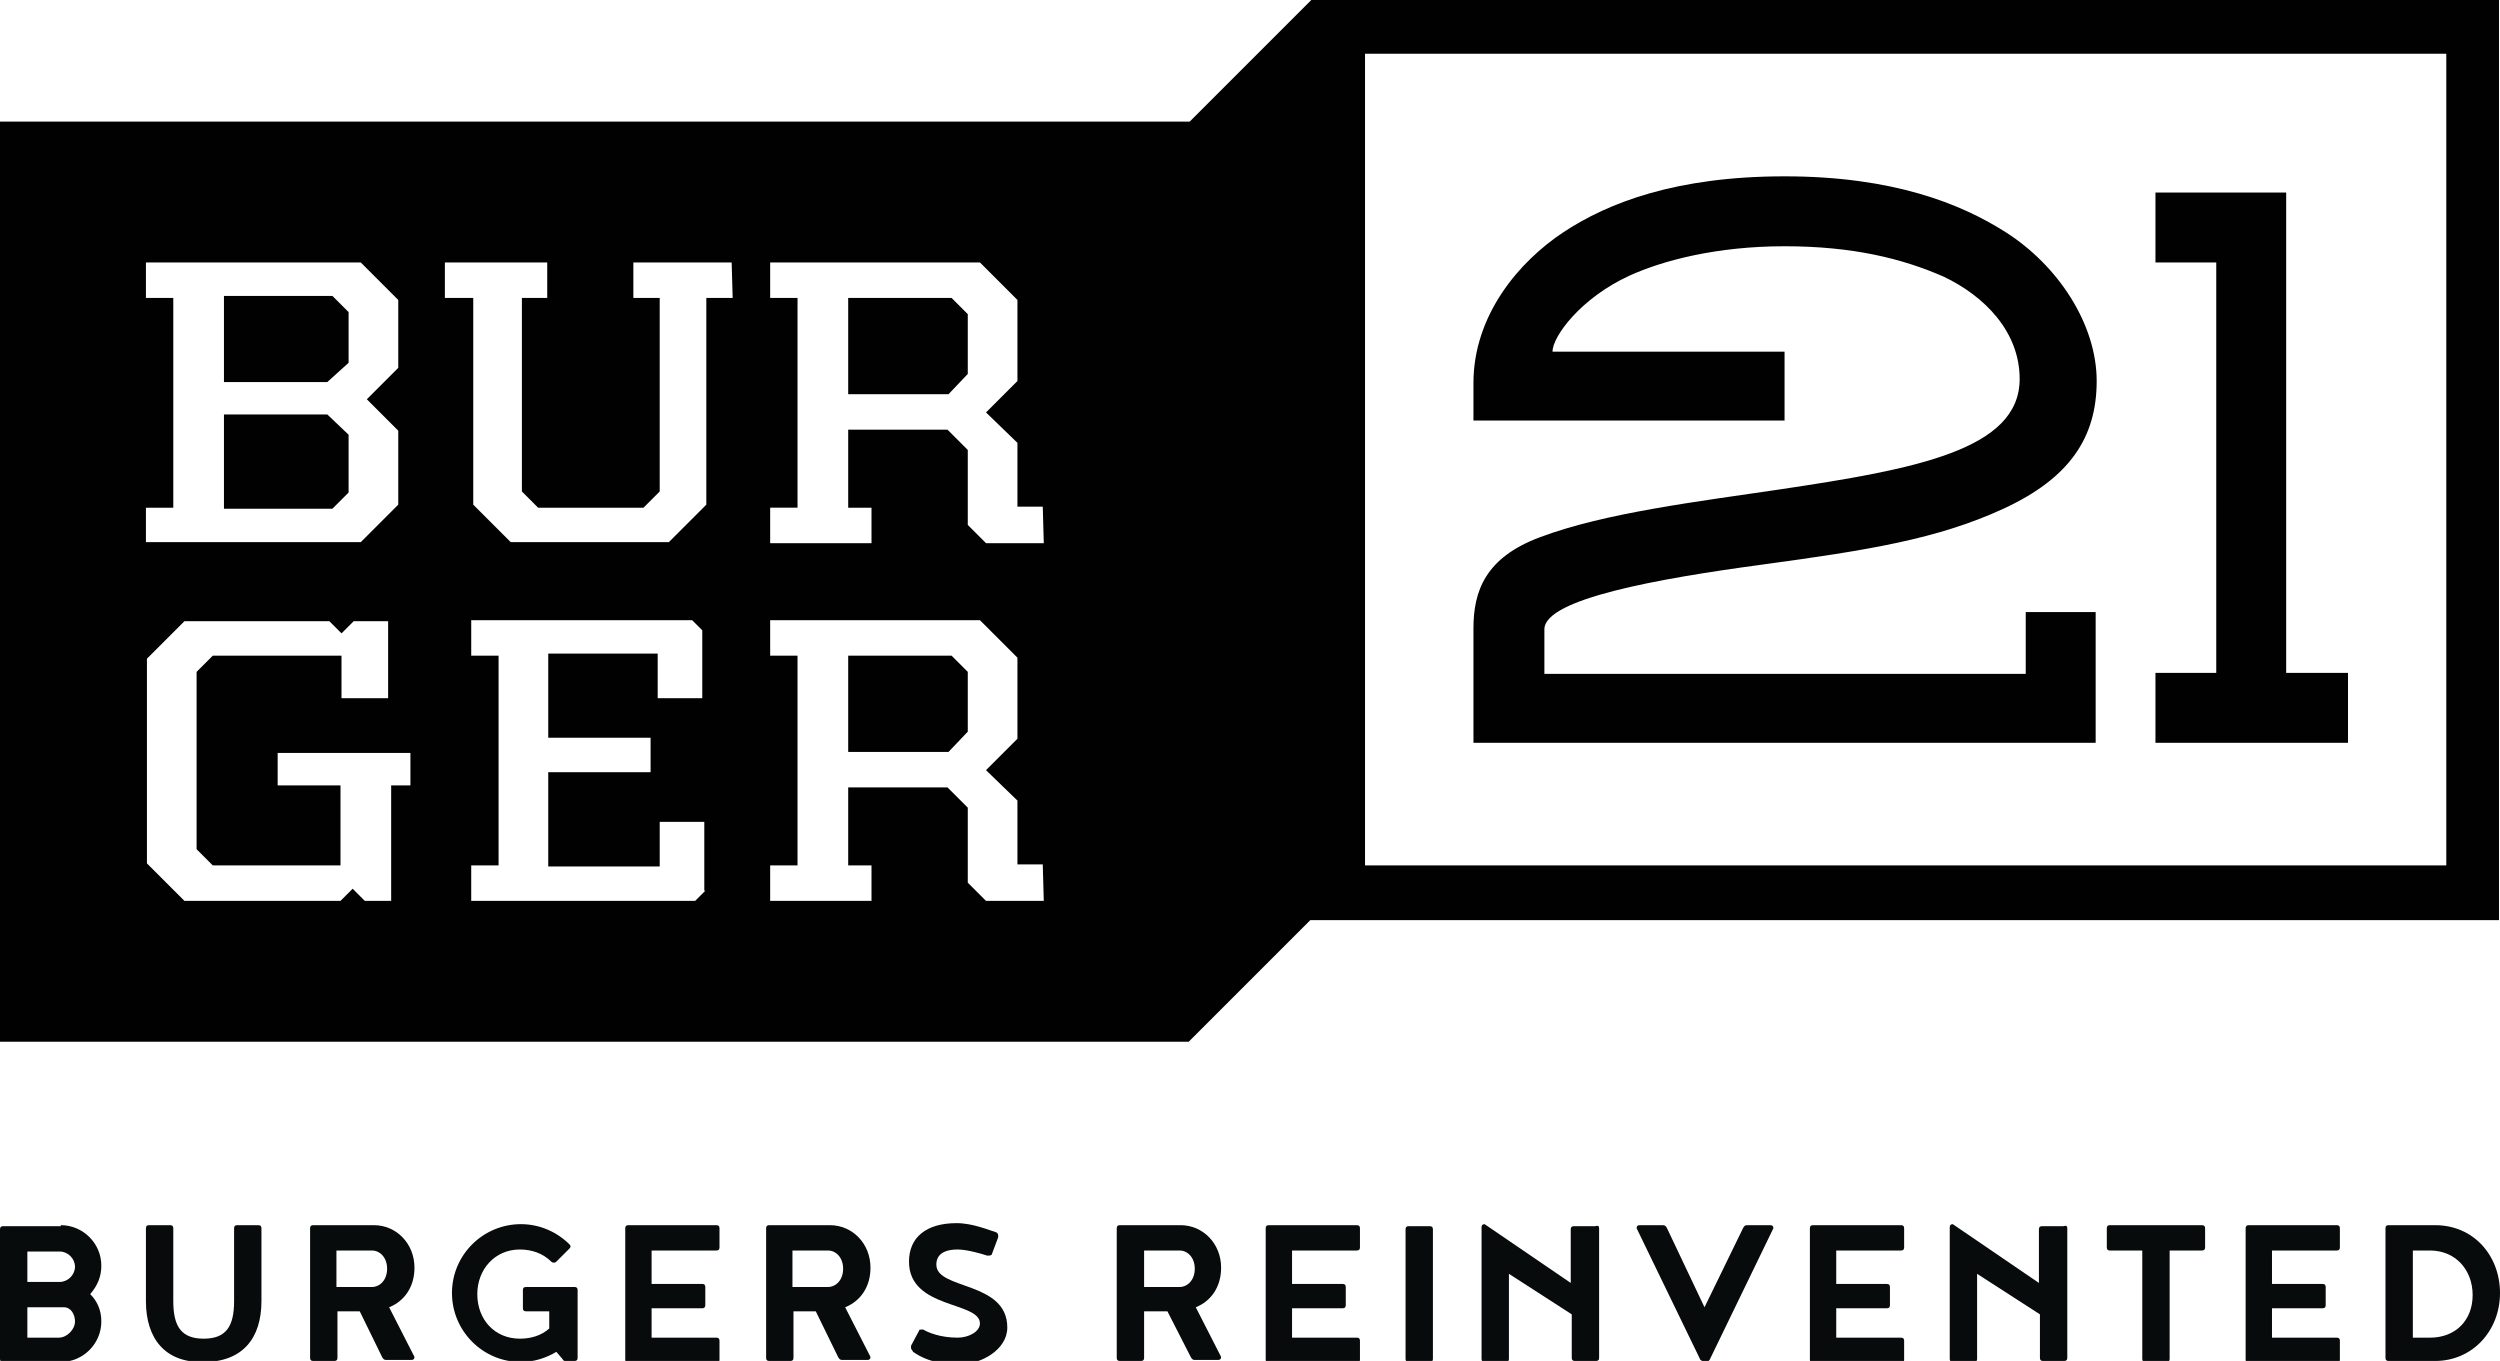
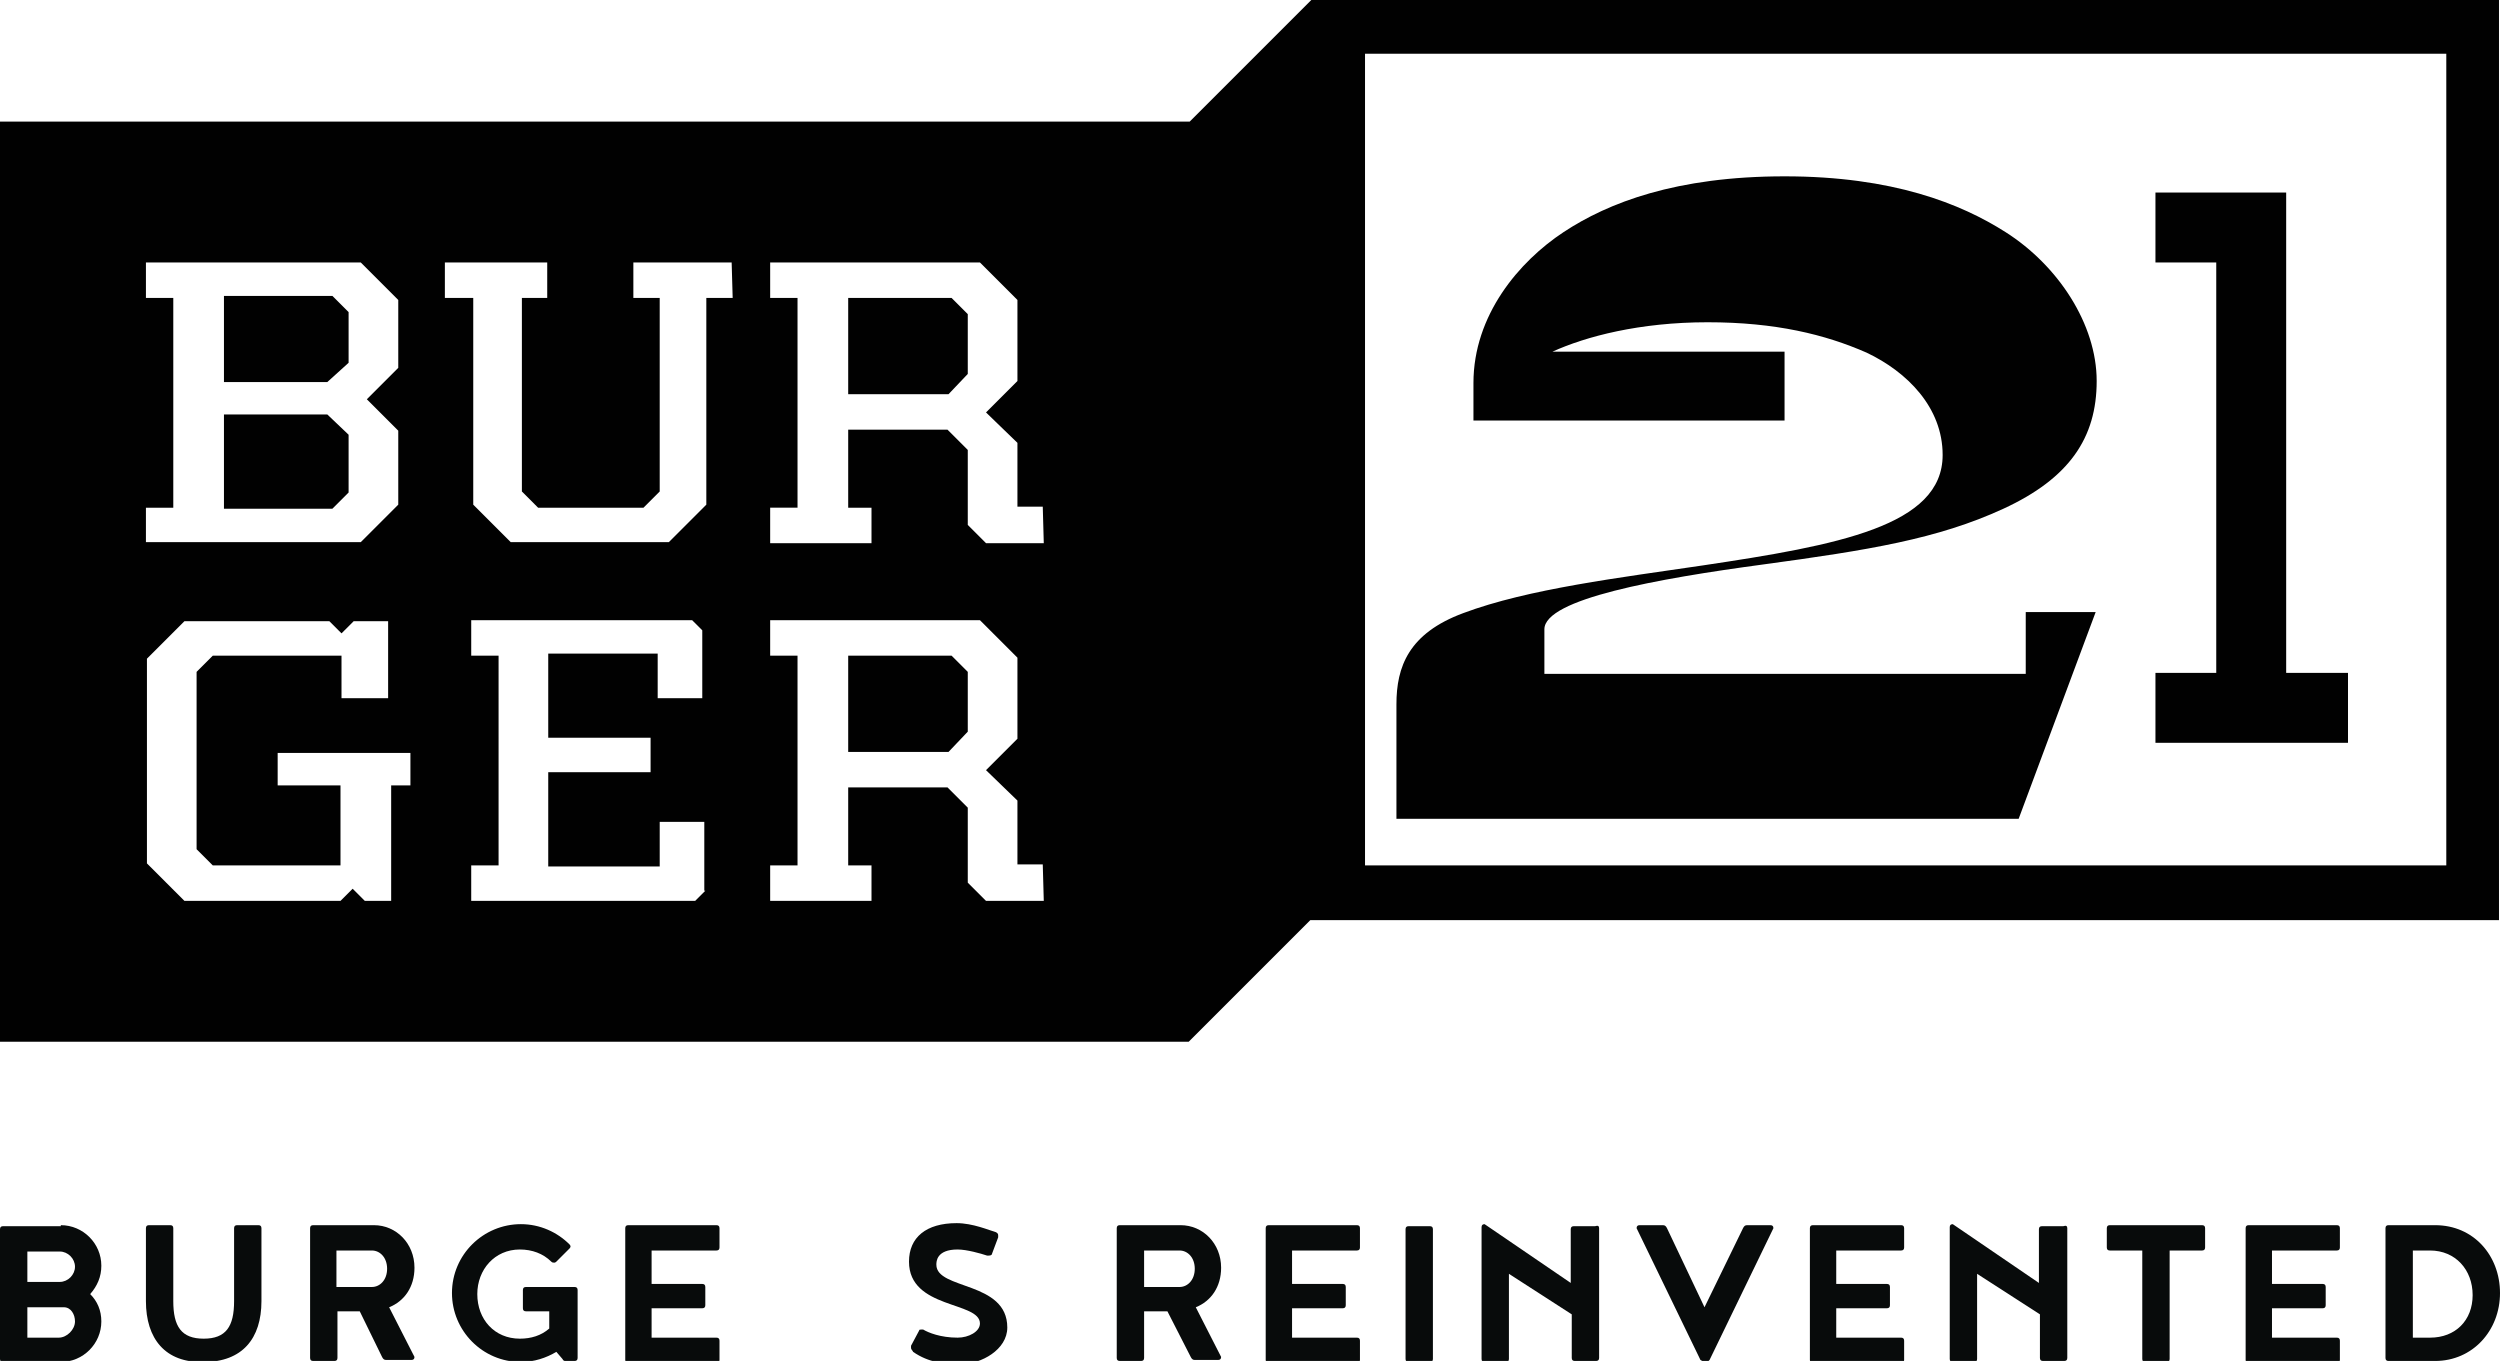
<svg xmlns="http://www.w3.org/2000/svg" version="1.1" id="Layer_1" x="0px" y="0px" viewBox="0 0 246.7 134.3" style="enable-background:new 0 0 246.7 134.3;" xml:space="preserve">
  <style type="text/css">
	.st0{fill:#010101;}
	.st1{fill:#080B0B;}
</style>
  <g>
    <polygon class="st0" points="83.7,64.7 83.7,74.2 93.6,74.2 95.5,72.2 95.5,66.3 93.9,64.7  " />
    <polygon class="st0" points="22.1,29.2 22.1,37.7 32.3,37.7 34.4,35.8 34.4,30.8 32.8,29.2  " />
    <polygon class="st0" points="83.7,29.4 83.7,38.9 93.6,38.9 95.5,36.9 95.5,31 93.9,29.4  " />
    <polygon class="st0" points="22.1,40.9 22.1,50.2 32.8,50.2 34.4,48.6 34.4,42.9 32.3,40.9  " />
    <path class="st0" d="M241.4,85.4H134.7V5.3h106.7V85.4z M103,53.6h-5.7l-1.8-1.8v-7.4l-2-2h-9.8v7.7H86v3.5H76v-3.5h2.7V29.4H76   v-3.5h20.7l3.7,3.7v8l-3.1,3.1l3.1,3V50h2.5L103,53.6L103,53.6z M103,88.9h-5.7l-1.8-1.8v-7.4l-2-2h-9.8v7.7H86v3.5H76v-3.5h2.7   V64.7H76v-3.5h20.7l3.7,3.7v8L97.3,76l3.1,3v6.3h2.5L103,88.9L103,88.9z M72.3,29.4h-2.6v20.4L66,53.5H50.4l-3.7-3.7V29.4h-2.8   v-3.5H54v3.5h-2.5v19.1l1.6,1.6h10.4l1.6-1.6V29.4h-2.6v-3.5h9.7L72.3,29.4L72.3,29.4z M69.6,87.9l-1,1H46.5v-3.5h2.7V64.7h-2.7   v-3.5h21.8l0,0l0,0l1,1v6.7h-4.4v-4.4H54.1v8.3h10.1v3.4H54.1v9.3h11v-4.4h4.4v6.8H69.6z M40.5,77.5h-1.9v11.4H36l-1.2-1.2   l-1.2,1.2H18.2l-3.7-3.7V65l3.7-3.7h14.3l1.2,1.2l1.2-1.2h3.4v7.6h-4.6v-4.2H21l-1.6,1.6v17.5l1.6,1.6h12.6v-7.9h-6.2v-3.2h13.1   L40.5,77.5L40.5,77.5z M14.4,50.1h2.7V29.4h-2.7v-3.5h21.2l3.7,3.7v6.7l-3.1,3.1l3.1,3.1v7.3l-3.7,3.7H14.4V50.1z M129.4,0l-12,12   H0v90.8h117.3l12-12h117.3V0H129.4z" />
    <polygon class="st0" points="231.7,66.4 225.6,66.4 225.6,19 212.7,19 212.7,25.9 218.7,25.9 218.7,66.4 212.7,66.4 212.7,73.3    231.7,73.3  " />
-     <path class="st0" d="M206.8,60.4h-6.9v6.1h-47.5v-4.4c0-3,11.2-5,21.6-6.4c10.3-1.4,17.2-2.5,23.7-5.5s9.2-7,9.2-12.6   s-3.8-11.4-9-14.7c-4.4-2.8-11.1-5.5-21.8-5.5c-10.7,0-17.4,2.6-21.8,5.5s-8.9,8.2-8.9,14.9v3.7h30.7v-6.8h-22.9   c0-1.5,2.8-5.3,7.6-7.5c3.3-1.5,8.6-2.9,15.3-2.9s11.6,1.2,15.7,3c4,1.9,7.5,5.4,7.5,10.1c0,7-10.3,8.9-23.7,10.9   c-8.1,1.2-17.2,2.3-23.6,4.7c-5.4,2-6.6,5.3-6.6,9v11.3h61.4L206.8,60.4L206.8,60.4z" />
+     <path class="st0" d="M206.8,60.4h-6.9v6.1h-47.5v-4.4c0-3,11.2-5,21.6-6.4c10.3-1.4,17.2-2.5,23.7-5.5s9.2-7,9.2-12.6   s-3.8-11.4-9-14.7c-4.4-2.8-11.1-5.5-21.8-5.5c-10.7,0-17.4,2.6-21.8,5.5s-8.9,8.2-8.9,14.9v3.7h30.7v-6.8h-22.9   c3.3-1.5,8.6-2.9,15.3-2.9s11.6,1.2,15.7,3c4,1.9,7.5,5.4,7.5,10.1c0,7-10.3,8.9-23.7,10.9   c-8.1,1.2-17.2,2.3-23.6,4.7c-5.4,2-6.6,5.3-6.6,9v11.3h61.4L206.8,60.4L206.8,60.4z" />
  </g>
  <g>
    <path class="st1" d="M6,120.9c2.2,0,4,1.8,4,4c0,1.1-0.4,2-1.1,2.8c0.7,0.7,1.1,1.6,1.1,2.7c0,2.2-1.8,4-4,4H0.3   c-0.2,0-0.3-0.1-0.3-0.3v-12.8c0-0.2,0.1-0.3,0.3-0.3H6V120.9z M2.7,126.5h3.2c0.8,0,1.5-0.7,1.5-1.5s-0.7-1.5-1.5-1.5H2.7V126.5z    M5.8,132c0.8,0,1.6-0.8,1.6-1.6c0-0.7-0.4-1.4-1.1-1.4H2.7v3H5.8z" />
    <path class="st1" d="M14.4,128.4v-7.2c0-0.2,0.1-0.3,0.3-0.3h2.1c0.2,0,0.3,0.1,0.3,0.3v7.2c0,2.5,0.8,3.7,3,3.7s3-1.2,3-3.7v-7.2   c0-0.2,0.1-0.3,0.3-0.3h2.1c0.2,0,0.3,0.1,0.3,0.3v7.2c0,3.7-1.9,6-5.7,6C16.3,134.5,14.4,132.1,14.4,128.4z" />
    <path class="st1" d="M35.5,129.4h-2.2v4.6c0,0.2-0.1,0.3-0.3,0.3h-2.1c-0.2,0-0.3-0.1-0.3-0.3v-12.8c0-0.2,0.1-0.3,0.3-0.3h6   c2.2,0,4,1.8,4,4.2c0,1.9-1,3.3-2.5,3.9l2.5,4.9c0,0.2-0.1,0.3-0.3,0.3h-2.5c-0.2,0-0.3-0.1-0.4-0.3L35.5,129.4z M36.7,127   c0.8,0,1.5-0.7,1.5-1.8c0-1.1-0.7-1.8-1.5-1.8h-3.5v3.6L36.7,127L36.7,127z" />
    <path class="st1" d="M55.8,134.3c-0.1,0-0.2,0-0.3-0.2l-0.6-0.7c-1,0.6-2.2,1-3.5,1c-3.8,0-6.8-3.1-6.8-6.8c0-3.8,3.1-6.8,6.8-6.8   c1.9,0,3.6,0.8,4.8,2c0.1,0.1,0.1,0.2,0.1,0.2s0,0.1-0.1,0.2l-1.3,1.3c0,0-0.1,0.1-0.2,0.1s-0.2,0-0.3-0.1   c-0.8-0.8-1.9-1.2-3.1-1.2c-2.5,0-4.2,2-4.2,4.4c0,2.5,1.7,4.4,4.2,4.4c1.1,0,2.1-0.3,2.9-1v-1.7h-2.3c-0.2,0-0.3-0.1-0.3-0.3v-1.8   c0-0.2,0.1-0.3,0.3-0.3h4.8c0.2,0,0.3,0.1,0.3,0.3v6.7c0,0.2-0.1,0.3-0.3,0.3H55.8z" />
    <path class="st1" d="M61.7,121.2c0-0.2,0.1-0.3,0.3-0.3h8.7c0.2,0,0.3,0.1,0.3,0.3v1.9c0,0.2-0.1,0.3-0.3,0.3h-6.4v3.3h5   c0.2,0,0.3,0.1,0.3,0.3v1.8c0,0.2-0.1,0.3-0.3,0.3h-5v2.9h6.4c0.2,0,0.3,0.1,0.3,0.3v1.9c0,0.2-0.1,0.3-0.3,0.3H62   c-0.2,0-0.3-0.1-0.3-0.3V121.2z" />
-     <path class="st1" d="M80.5,129.4h-2.2v4.6c0,0.2-0.1,0.3-0.3,0.3h-2.1c-0.2,0-0.3-0.1-0.3-0.3v-12.8c0-0.2,0.1-0.3,0.3-0.3h6   c2.2,0,4,1.8,4,4.2c0,1.9-1,3.3-2.5,3.9l2.5,4.9c0,0.2-0.1,0.3-0.3,0.3h-2.5c-0.2,0-0.3-0.1-0.4-0.3L80.5,129.4z M81.7,127   c0.8,0,1.5-0.7,1.5-1.8c0-1.1-0.7-1.8-1.5-1.8h-3.5v3.6L81.7,127L81.7,127z" />
    <path class="st1" d="M89.9,133c0-0.1,0-0.1,0-0.2l0.8-1.5c0-0.1,0.1-0.1,0.2-0.1s0.1,0,0.2,0c0.5,0.3,1.7,0.8,3.4,0.8   c1.1,0,2.2-0.6,2.2-1.4c0-2.2-7-1.4-7-6.1c0-2.4,1.7-3.8,4.7-3.8c1.6,0,3.2,0.7,3.9,0.9c0.1,0.1,0.2,0.1,0.2,0.3c0,0.1,0,0.1,0,0.2   l-0.6,1.6c0,0.1-0.1,0.2-0.3,0.2c0,0-0.1,0-0.2,0c-0.6-0.2-2-0.6-2.9-0.6c-2.1,0-2.1,1.2-2.1,1.5c0,2.5,7,1.6,7,6.2   c0,2.2-2.6,3.6-4.5,3.6c-1.7,0-3.2-0.1-4.8-1.2C90.1,133.3,89.9,133.2,89.9,133z" />
    <path class="st1" d="M115.2,129.4h-2.3v4.6c0,0.2-0.1,0.3-0.3,0.3h-2.1c-0.2,0-0.3-0.1-0.3-0.3v-12.8c0-0.2,0.1-0.3,0.3-0.3h6   c2.2,0,4,1.8,4,4.2c0,1.9-1,3.3-2.5,3.9l2.5,4.9c0,0.2-0.1,0.3-0.3,0.3h-2.3c-0.2,0-0.3-0.1-0.4-0.3L115.2,129.4z M116.4,127   c0.8,0,1.5-0.7,1.5-1.8c0-1.1-0.7-1.8-1.5-1.8h-3.5v3.6L116.4,127L116.4,127z" />
    <path class="st1" d="M124.9,121.2c0-0.2,0.1-0.3,0.3-0.3h8.7c0.2,0,0.3,0.1,0.3,0.3v1.9c0,0.2-0.1,0.3-0.3,0.3h-6.4v3.3h5   c0.2,0,0.3,0.1,0.3,0.3v1.8c0,0.2-0.1,0.3-0.3,0.3h-5v2.9h6.4c0.2,0,0.3,0.1,0.3,0.3v1.9c0,0.2-0.1,0.3-0.3,0.3h-8.7   c-0.2,0-0.3-0.1-0.3-0.3V121.2z" />
    <path class="st1" d="M141.4,134.1c0,0.2-0.1,0.3-0.3,0.3H139c-0.2,0-0.3-0.1-0.3-0.3v-12.8c0-0.2,0.1-0.3,0.3-0.3h2.1   c0.2,0,0.3,0.1,0.3,0.3V134.1z" />
    <path class="st1" d="M157.8,121.2V134c0,0.2-0.1,0.3-0.3,0.3h-2.1c-0.2,0-0.3-0.1-0.3-0.3v-4.3l-6.2-4v8.4c0,0.2-0.1,0.3-0.3,0.3   h-2.1c-0.2,0-0.3-0.1-0.3-0.3v-13c0-0.2,0.1-0.3,0.3-0.3l8.5,5.8v-5.3c0-0.2,0.1-0.3,0.3-0.3h2.1   C157.7,120.9,157.8,121,157.8,121.2z" />
    <path class="st1" d="M167.8,134.2l-6.3-13c0-0.2,0.1-0.3,0.3-0.3h2.3c0.2,0,0.3,0.1,0.4,0.3l3.7,7.8l3.8-7.8   c0.1-0.2,0.2-0.3,0.4-0.3h2.3c0.2,0,0.3,0.1,0.3,0.3l-6.3,13c-0.1,0.1-0.2,0.2-0.4,0.2C168.1,134.4,168,134.3,167.8,134.2z" />
    <path class="st1" d="M178.6,121.2c0-0.2,0.1-0.3,0.3-0.3h8.7c0.2,0,0.3,0.1,0.3,0.3v1.9c0,0.2-0.1,0.3-0.3,0.3h-6.4v3.3h5   c0.2,0,0.3,0.1,0.3,0.3v1.8c0,0.2-0.1,0.3-0.3,0.3h-5v2.9h6.4c0.2,0,0.3,0.1,0.3,0.3v1.9c0,0.2-0.1,0.3-0.3,0.3h-8.7   c-0.2,0-0.3-0.1-0.3-0.3V121.2z" />
    <path class="st1" d="M204,121.2V134c0,0.2-0.1,0.3-0.3,0.3h-2.1c-0.2,0-0.3-0.1-0.3-0.3v-4.3l-6.2-4v8.4c0,0.2-0.1,0.3-0.3,0.3   h-2.1c-0.2,0-0.3-0.1-0.3-0.3v-13c0-0.2,0.1-0.3,0.3-0.3l8.5,5.8v-5.3c0-0.2,0.1-0.3,0.3-0.3h2.1C203.9,120.9,204,121,204,121.2z" />
    <path class="st1" d="M211.4,123.4h-3.2c-0.2,0-0.3-0.1-0.3-0.3v-1.9c0-0.2,0.1-0.3,0.3-0.3h9.1c0.2,0,0.3,0.1,0.3,0.3v1.9   c0,0.2-0.1,0.3-0.3,0.3h-3.2v10.7c0,0.2-0.1,0.3-0.3,0.3h-2.1c-0.2,0-0.3-0.1-0.3-0.3V123.4z" />
    <path class="st1" d="M221.6,121.2c0-0.2,0.1-0.3,0.3-0.3h8.7c0.2,0,0.3,0.1,0.3,0.3v1.9c0,0.2-0.1,0.3-0.3,0.3h-6.4v3.3h5   c0.2,0,0.3,0.1,0.3,0.3v1.8c0,0.2-0.1,0.3-0.3,0.3h-5v2.9h6.4c0.2,0,0.3,0.1,0.3,0.3v1.9c0,0.2-0.1,0.3-0.3,0.3h-8.7   c-0.2,0-0.3-0.1-0.3-0.3V121.2z" />
    <path class="st1" d="M235.7,134.3c-0.2,0-0.3-0.1-0.3-0.3v-12.8c0-0.2,0.1-0.3,0.3-0.3h4.6c3.8,0,6.4,3,6.4,6.7s-2.7,6.7-6.4,6.7   L235.7,134.3L235.7,134.3z M239.8,132c2.5,0,4.2-1.7,4.2-4.2s-1.7-4.4-4.2-4.4h-1.7v8.6H239.8z" />
  </g>
</svg>